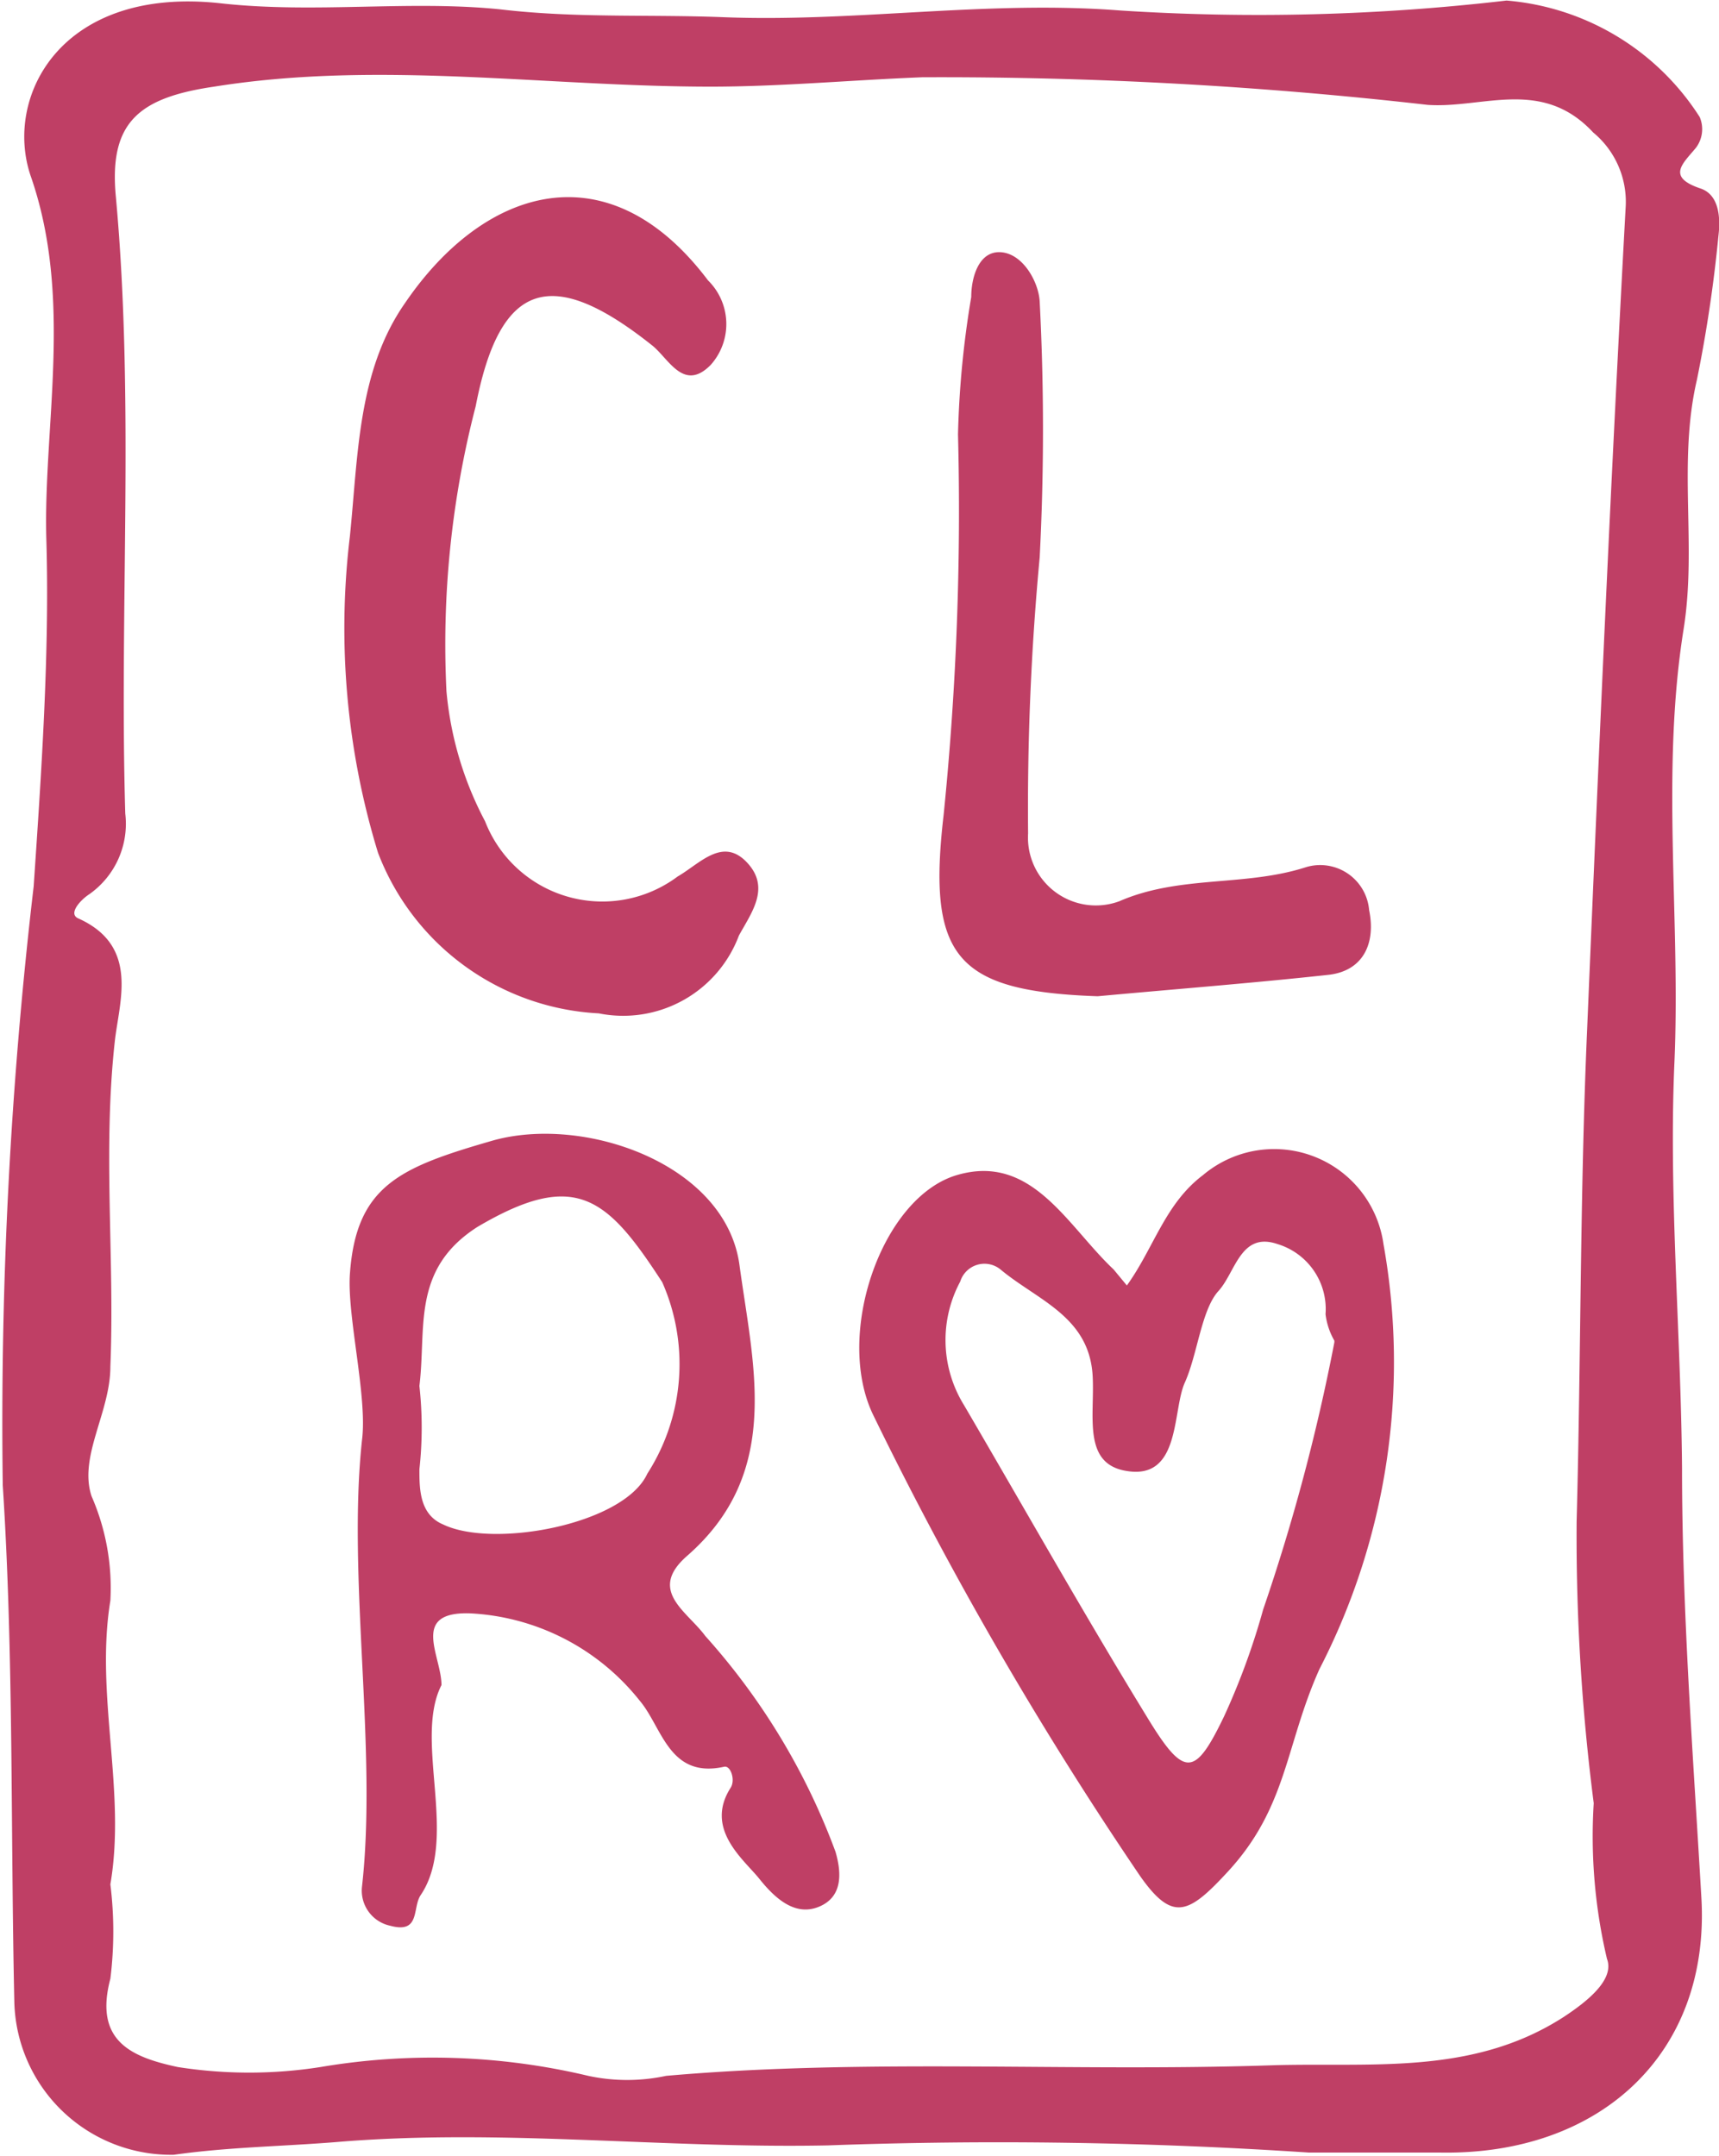
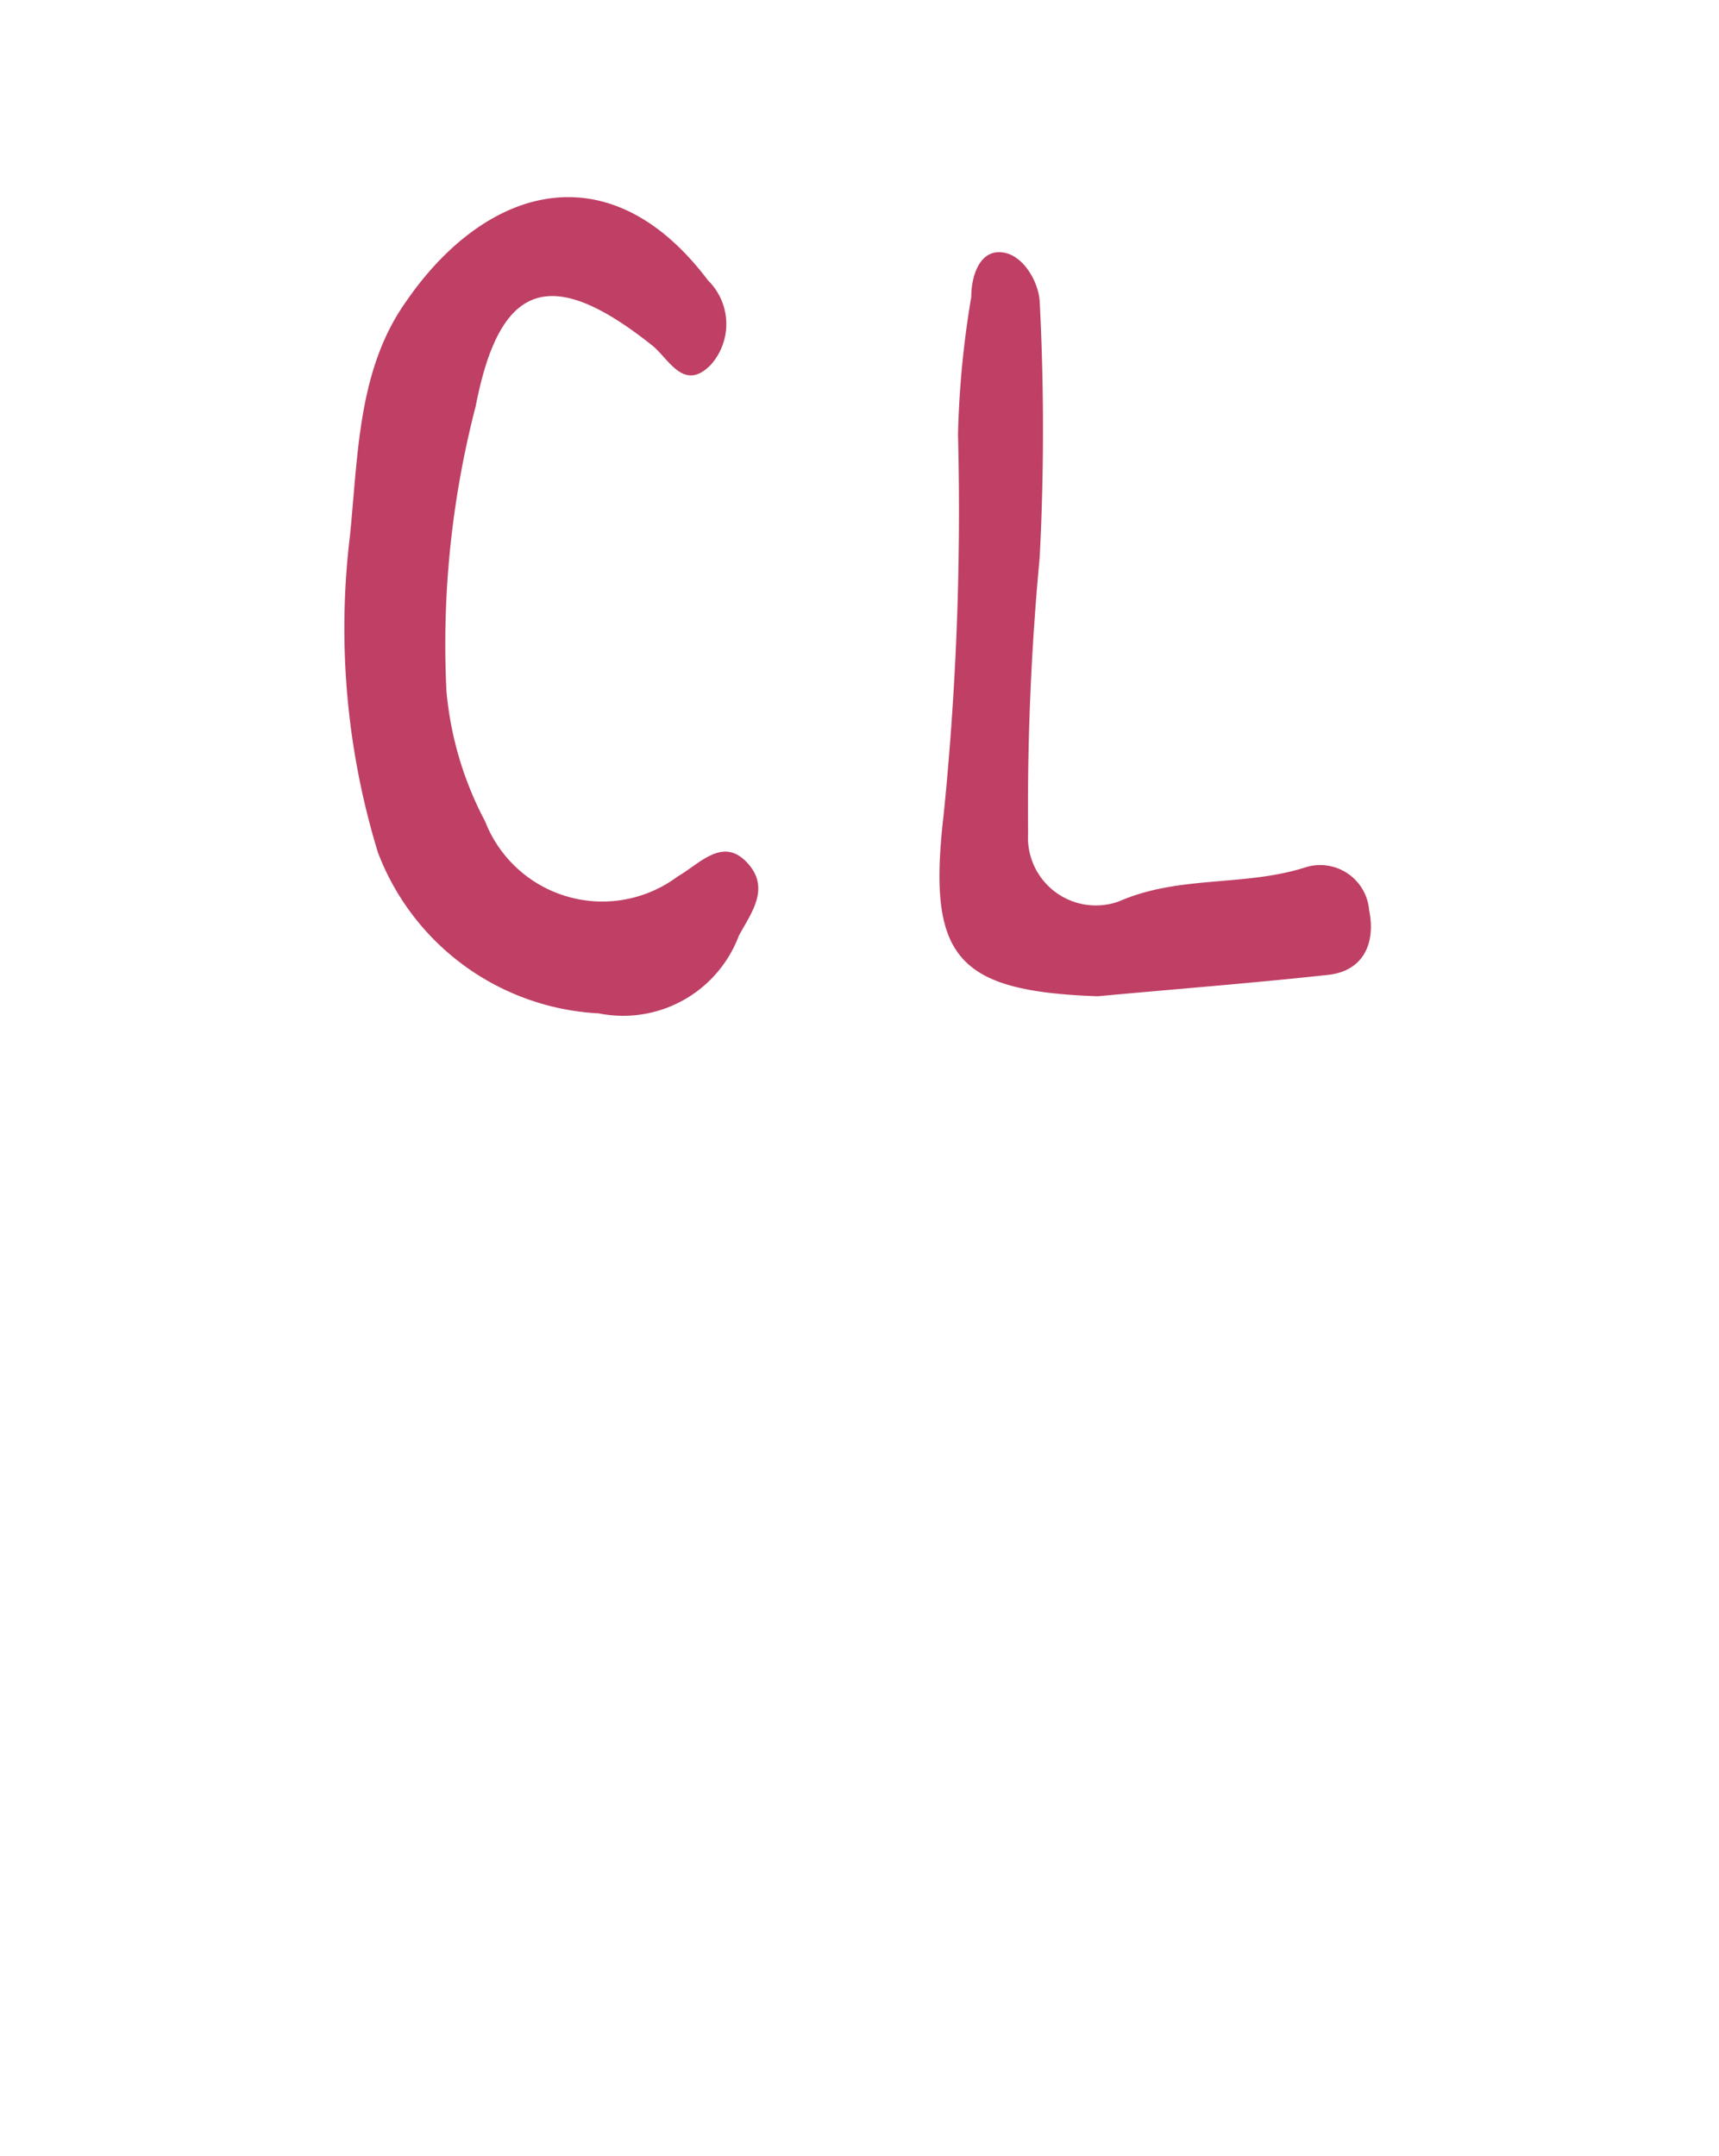
<svg xmlns="http://www.w3.org/2000/svg" viewBox="0 0 31.15 39.06">
  <defs>
    <style>.cls-1{fill:#bf3f65;}</style>
  </defs>
  <g id="Layer_2" data-name="Layer 2">
    <g id="Capa_1" data-name="Capa 1">
-       <path class="cls-1" d="M23.72,39A84.91,84.91,0,0,0,15,38.87c-3,.06-5.94-.31-8.91-.06-1,.08-1.95.09-2.94.23A2.84,2.84,0,0,1,.26,36.29C.19,33.16.25,30,.05,26.91A83.55,83.55,0,0,1,.61,16.06C.75,14,.9,11.82.84,9.78S1.33,5.42.56,3.2C.06,1.76,1.1-.26,4,.06,5.7.25,7.42,0,9.07.17c1.35.16,2.66.09,4,.14C15.48.41,17.87,0,20.3.19a38.87,38.87,0,0,0,7-.18A4.6,4.6,0,0,1,30.8,2.12a.56.56,0,0,1-.07.56c-.24.29-.54.53.1.74.32.12.35.52.31.85a25.26,25.26,0,0,1-.39,2.61c-.35,1.5,0,3-.24,4.51-.42,2.62-.05,5.27-.17,7.91-.1,2.41.12,4.86.14,7.29,0,2.6.2,5.19.35,7.78C31,37.2,29,39.05,26.1,39ZM2,34.14a6.94,6.94,0,0,1,0,1.71c-.3,1.13.38,1.42,1.22,1.6a8.33,8.33,0,0,0,2.59,0,12.19,12.19,0,0,1,4.85.16,3.36,3.36,0,0,0,1.41,0c3.64-.32,7.29-.07,10.94-.19,1.8-.06,3.66.2,5.33-.88.44-.29.92-.68.78-1.05a9.65,9.65,0,0,1-.24-2.82,37.85,37.85,0,0,1-.31-5.1c.08-3,.06-5.94.19-8.91.21-5,.43-10,.7-14.93a1.63,1.63,0,0,0-.59-1.33c-.93-1-2-.43-3-.5a78,78,0,0,0-9.16-.5c-1.28.05-2.57.17-3.83.17-3,0-6-.48-9,0-1.37.2-1.91.65-1.78,2,.34,3.72.06,7.45.17,11.17a1.56,1.56,0,0,1-.65,1.46c-.17.11-.39.36-.2.44,1.11.5.74,1.5.66,2.23-.22,2,0,3.93-.08,5.89,0,.83-.58,1.63-.34,2.35A4.15,4.15,0,0,1,2,29C1.72,30.71,2.29,32.45,2,34.14Z" />
-       <path class="cls-1" d="M20.42,23.29c.49-.68.69-1.48,1.38-2a2,2,0,0,1,3.27,1.25,12.13,12.13,0,0,1-1.16,7.7c-.62,1.38-.58,2.5-1.66,3.67-.71.77-1,.92-1.59.08a67.5,67.5,0,0,1-4.84-8.36c-.7-1.46.16-3.94,1.52-4.34s2,.92,2.84,1.71Zm3.76,1a1.27,1.27,0,0,1-.16-.48,1.23,1.23,0,0,0-.87-1.27c-.67-.23-.76.51-1.07.85s-.38,1.15-.61,1.66-.07,1.77-1.06,1.6c-.8-.13-.57-1-.61-1.72-.06-1.08-1-1.37-1.67-1.93a.46.46,0,0,0-.73.22,2.24,2.24,0,0,0,.07,2.24c1.1,1.88,2.17,3.78,3.31,5.64.68,1.12.87,1.1,1.4,0a12.83,12.83,0,0,0,.71-1.94A35.85,35.85,0,0,0,24.18,24.32Z" />
-       <path class="cls-1" d="M8,30.53c-.51,1,.32,2.78-.38,3.81-.15.23,0,.7-.55.55a.65.65,0,0,1-.51-.71c.28-2.5-.27-5.59,0-8.09.1-.78-.27-2.23-.22-3,.11-1.61.91-1.94,2.57-2.42s4.24.41,4.49,2.25.78,3.76-.95,5.27c-.72.63,0,1,.33,1.45a12.14,12.14,0,0,1,2.36,3.91c.12.41.12.83-.31,1s-.79-.16-1.07-.51-1-.9-.52-1.65c.09-.14,0-.41-.12-.38-1,.22-1.12-.72-1.53-1.2a4.19,4.19,0,0,0-3.08-1.58C7.43,29.2,8,30,8,30.53ZM7.6,25.11a6.88,6.88,0,0,1,0,1.51c0,.35,0,.82.43,1,.91.44,3.28,0,3.7-.92A3.67,3.67,0,0,0,12,23.23c-1-1.54-1.57-2.05-3.35-1C7.45,23,7.73,24.06,7.6,25.11Z" />
      <path class="cls-1" d="M10.85,18.36a4.53,4.53,0,0,1-4-2.91,13.87,13.87,0,0,1-.51-5.73c.15-1.46.14-3,1-4.23,1.43-2.1,3.68-2.81,5.49-.41a1.11,1.11,0,0,1,.05,1.53c-.49.5-.76-.11-1.06-.35C10,4.81,9.06,5.08,8.62,7.36a17.17,17.17,0,0,0-.53,5.16,6.21,6.21,0,0,0,.7,2.36,2.28,2.28,0,0,0,3.49,1c.4-.23.81-.72,1.25-.26s.09.91-.14,1.33A2.24,2.24,0,0,1,10.85,18.36Z" />
      <path class="cls-1" d="M19.89,18.05c-2.57-.09-3.09-.71-2.79-3.29a54.67,54.67,0,0,0,.26-6.89,17.35,17.35,0,0,1,.24-2.49c0-.36.14-.84.54-.81s.68.54.7.89a44.89,44.89,0,0,1,0,4.64,48.67,48.67,0,0,0-.21,5,1.23,1.23,0,0,0,1.65,1.23c1.1-.48,2.28-.26,3.39-.62a.89.89,0,0,1,1.14.78c.12.58-.09,1.09-.72,1.17C22.72,17.81,21.3,17.92,19.89,18.05Z" />
    </g>
  </g>
</svg>